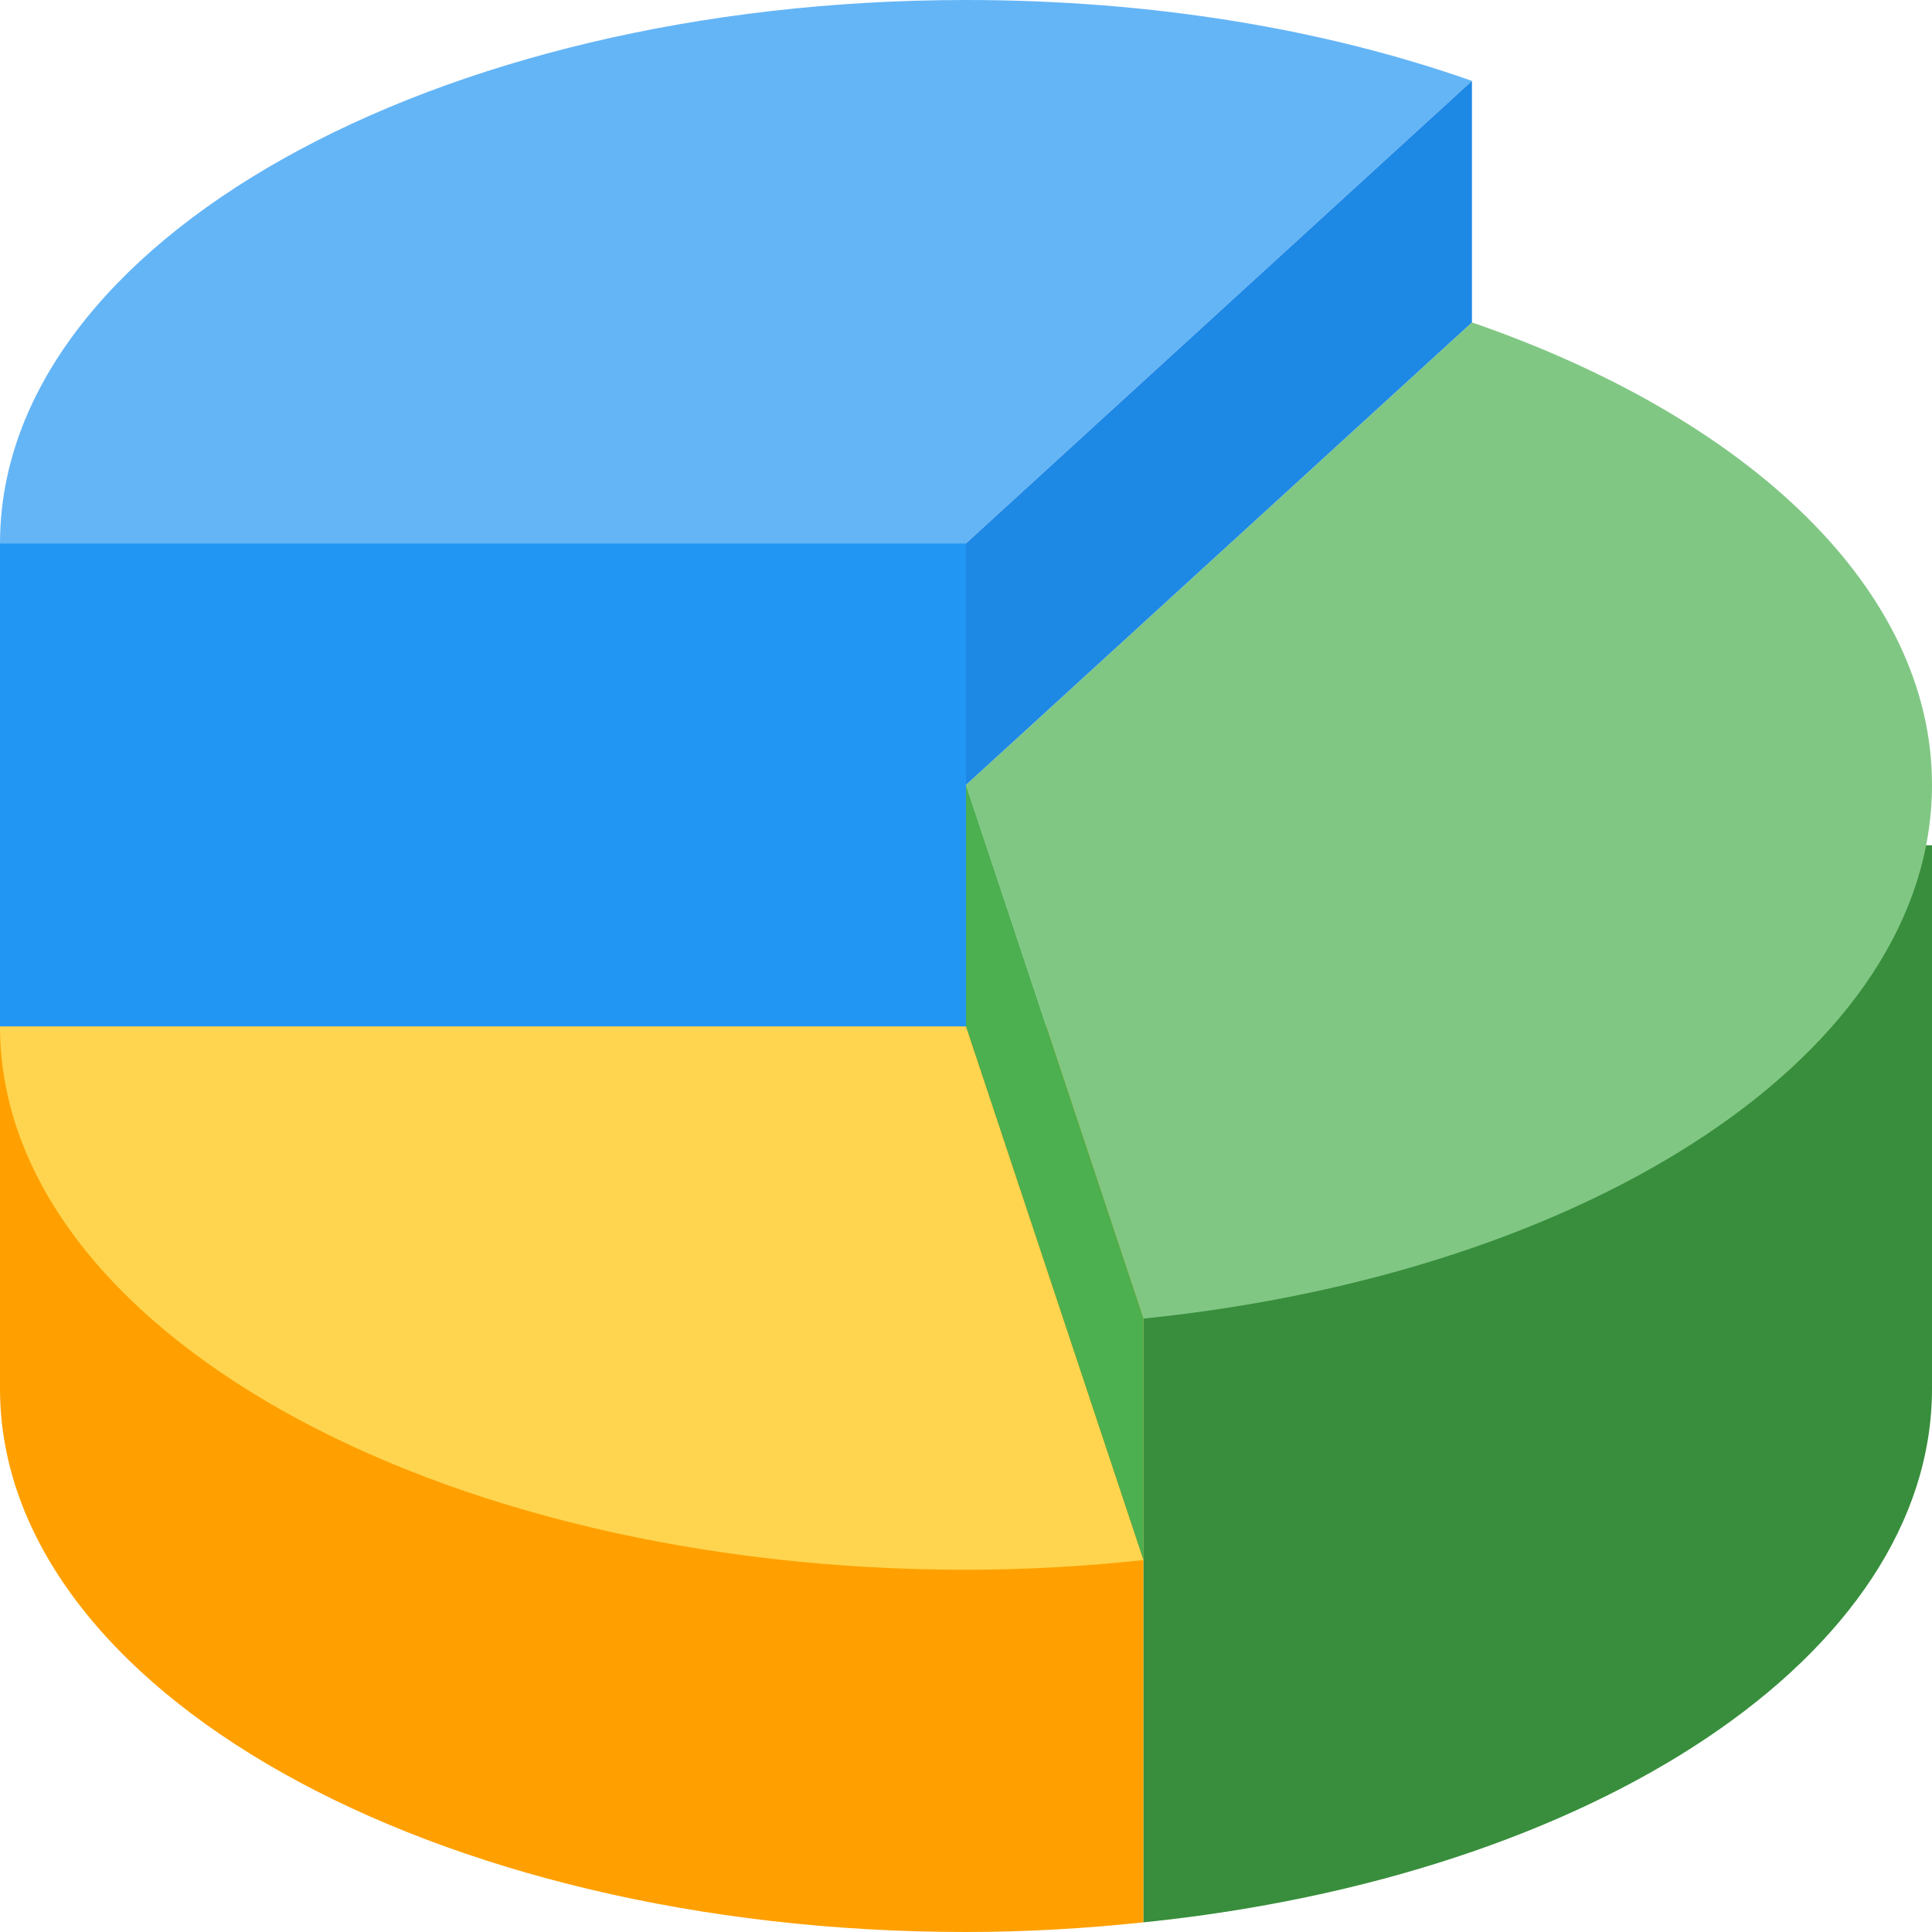
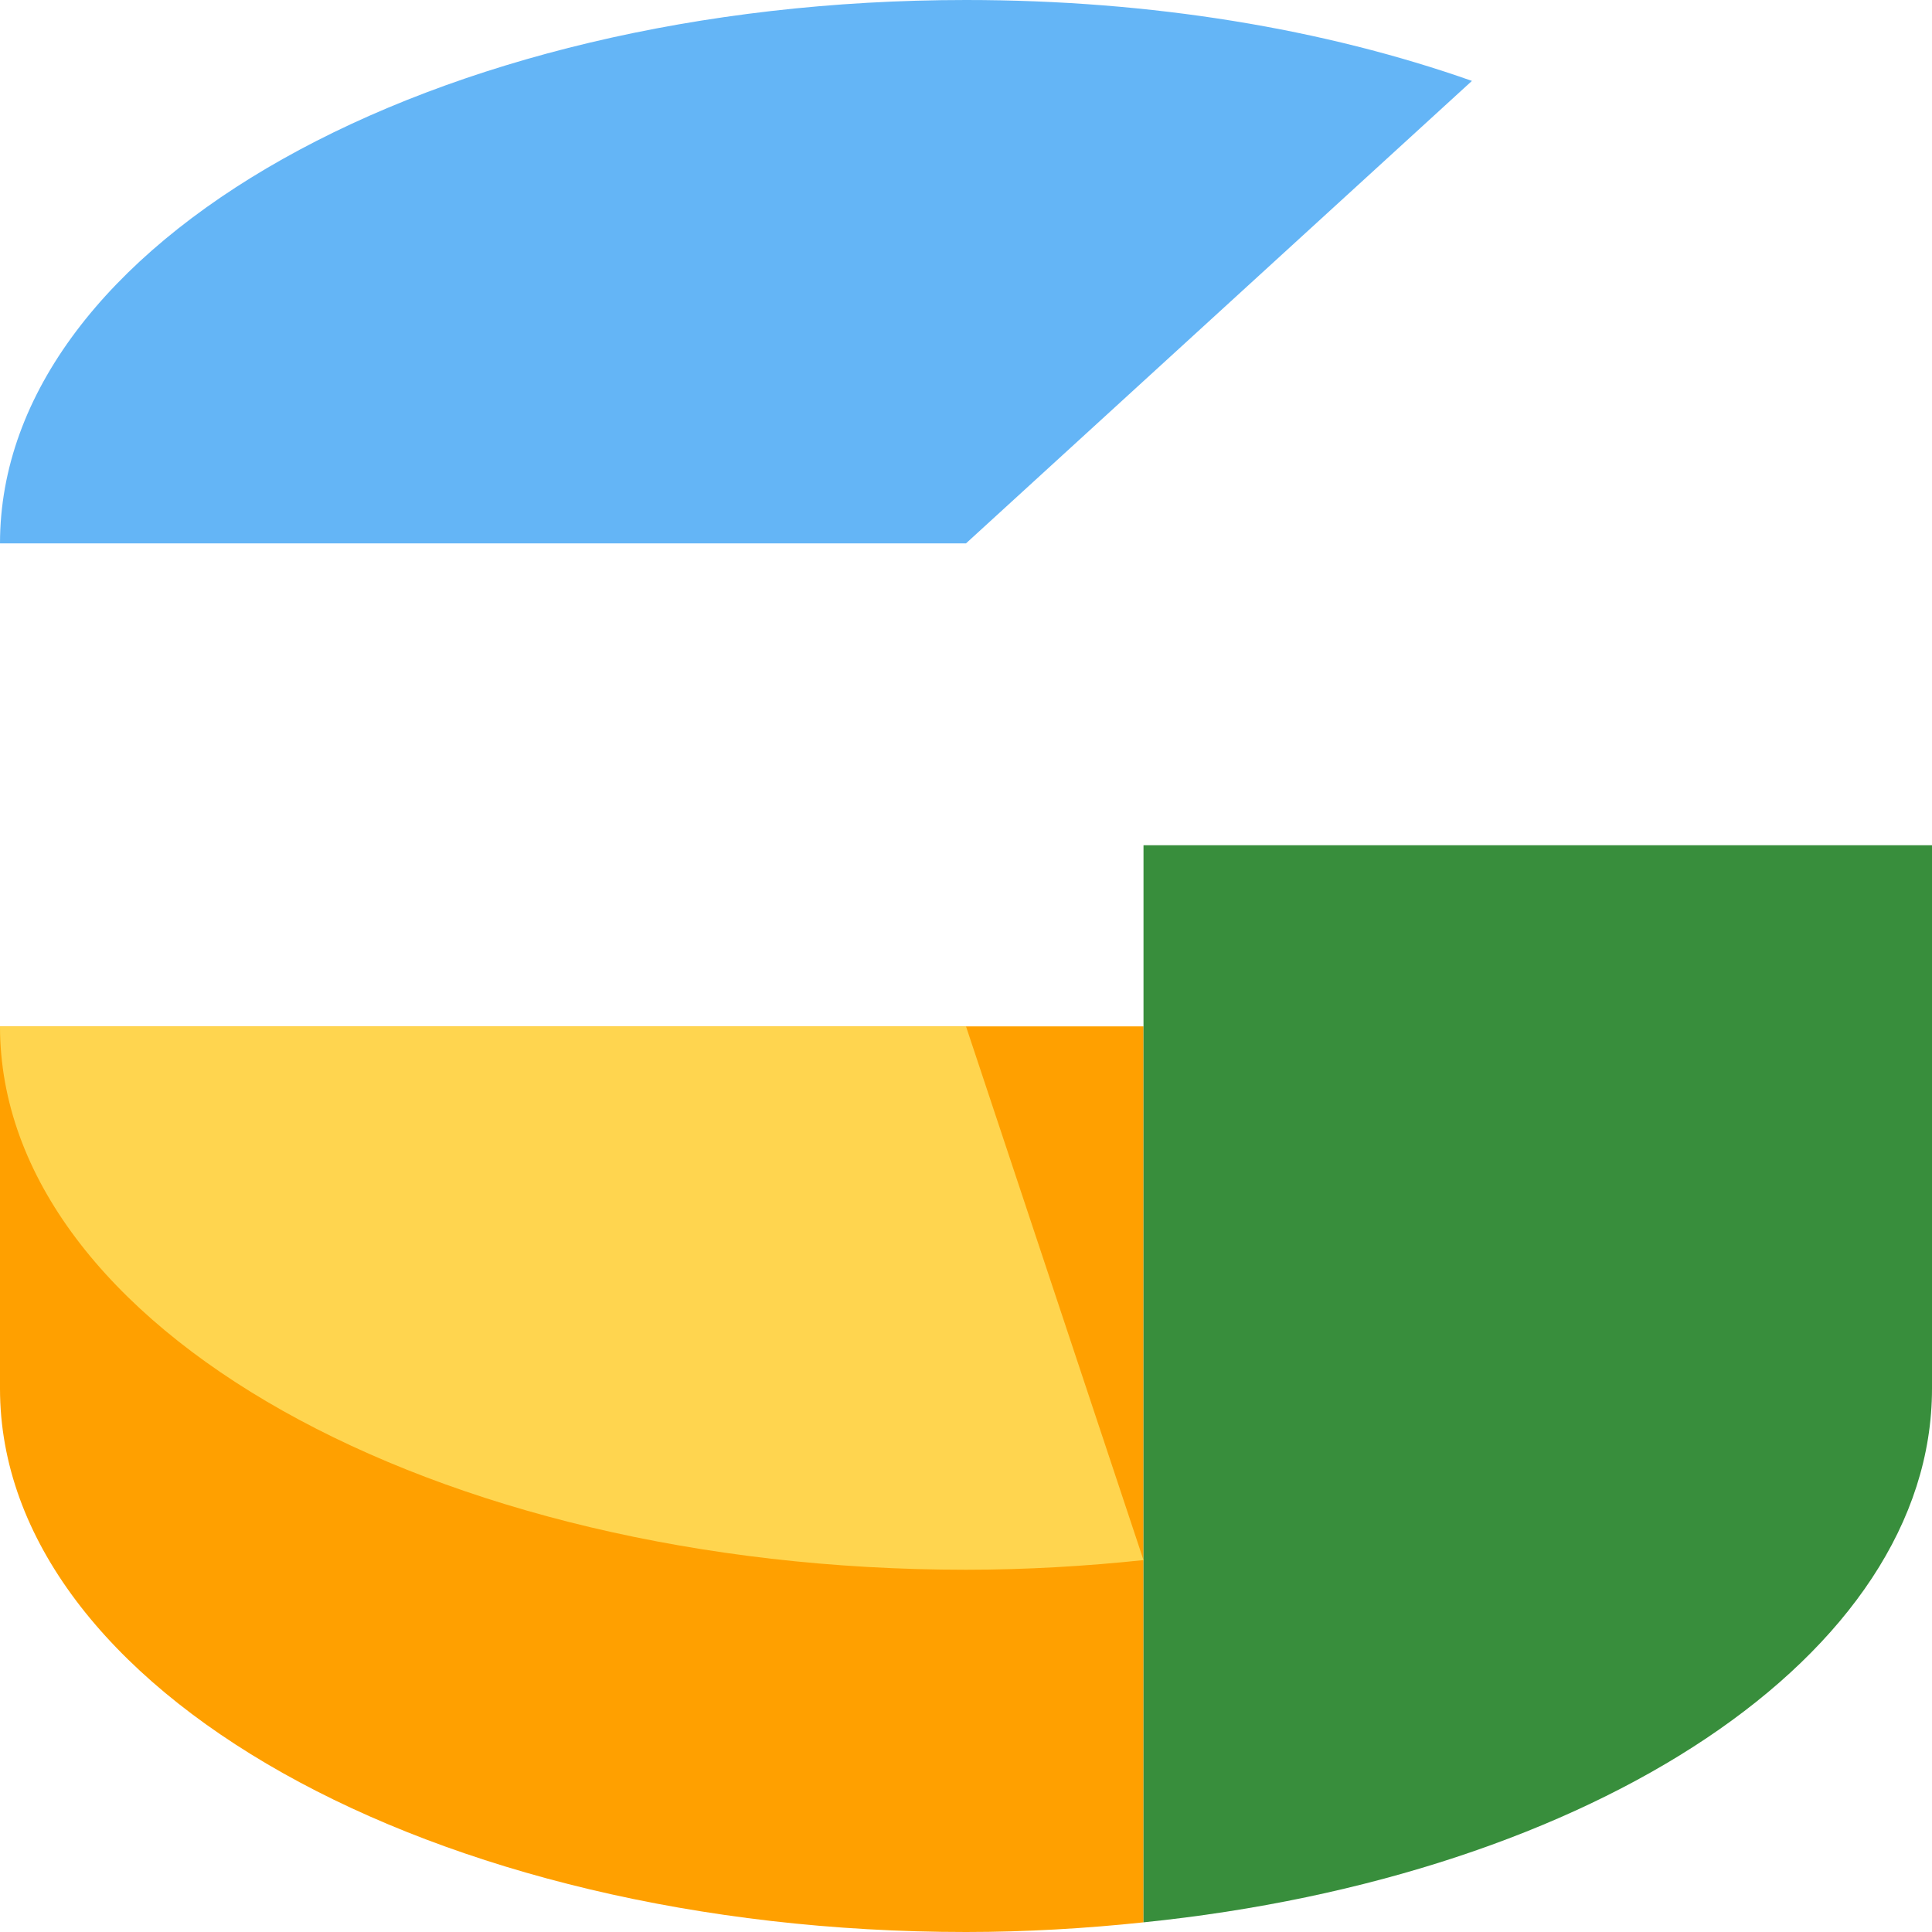
<svg xmlns="http://www.w3.org/2000/svg" version="1.1" id="Capa_1" x="0px" y="0px" viewBox="0 0 512 512" style="enable-background:new 0 0 512 512;" xml:space="preserve">
  <path style="fill:#FFA000;" d="M303.04,272v237.44C288,511.04,272,512,256,512C114.56,512,0,447.68,0,368v-96H303.04z" />
  <path style="fill:#388E3C;" d="M512,224v144c0,70.72-89.92,129.28-208.96,141.44V224H512z" />
  <path style="fill:#64B5F6;" d="M390.08,21.44L256,144H0C0,64.32,114.56,0,256,0C305.28,0,351.04,7.68,390.08,21.44z" />
-   <path style="fill:#81C784;" d="M512,208c0,70.72-89.92,129.28-208.96,141.44L256,208L390.08,85.44C463.36,110.72,512,156.16,512,208  z" />
  <path style="fill:#FFD54F;" d="M303.04,413.44C288,415.04,272,416,256,416C114.56,416,0,351.68,0,272h256L303.04,413.44z" />
-   <rect y="144" style="fill:#2196F3;" width="256" height="128" />
-   <polygon style="fill:#1E88E5;" points="390.08,21.44 390.08,85.44 256,208 256,144 " />
-   <polygon style="fill:#4CAF50;" points="256,208 256,272 303.04,413.44 303.04,349.44 " />
  <g>
</g>
  <g>
</g>
  <g>
</g>
  <g>
</g>
  <g>
</g>
  <g>
</g>
  <g>
</g>
  <g>
</g>
  <g>
</g>
  <g>
</g>
  <g>
</g>
  <g>
</g>
  <g>
</g>
  <g>
</g>
  <g>
</g>
</svg>